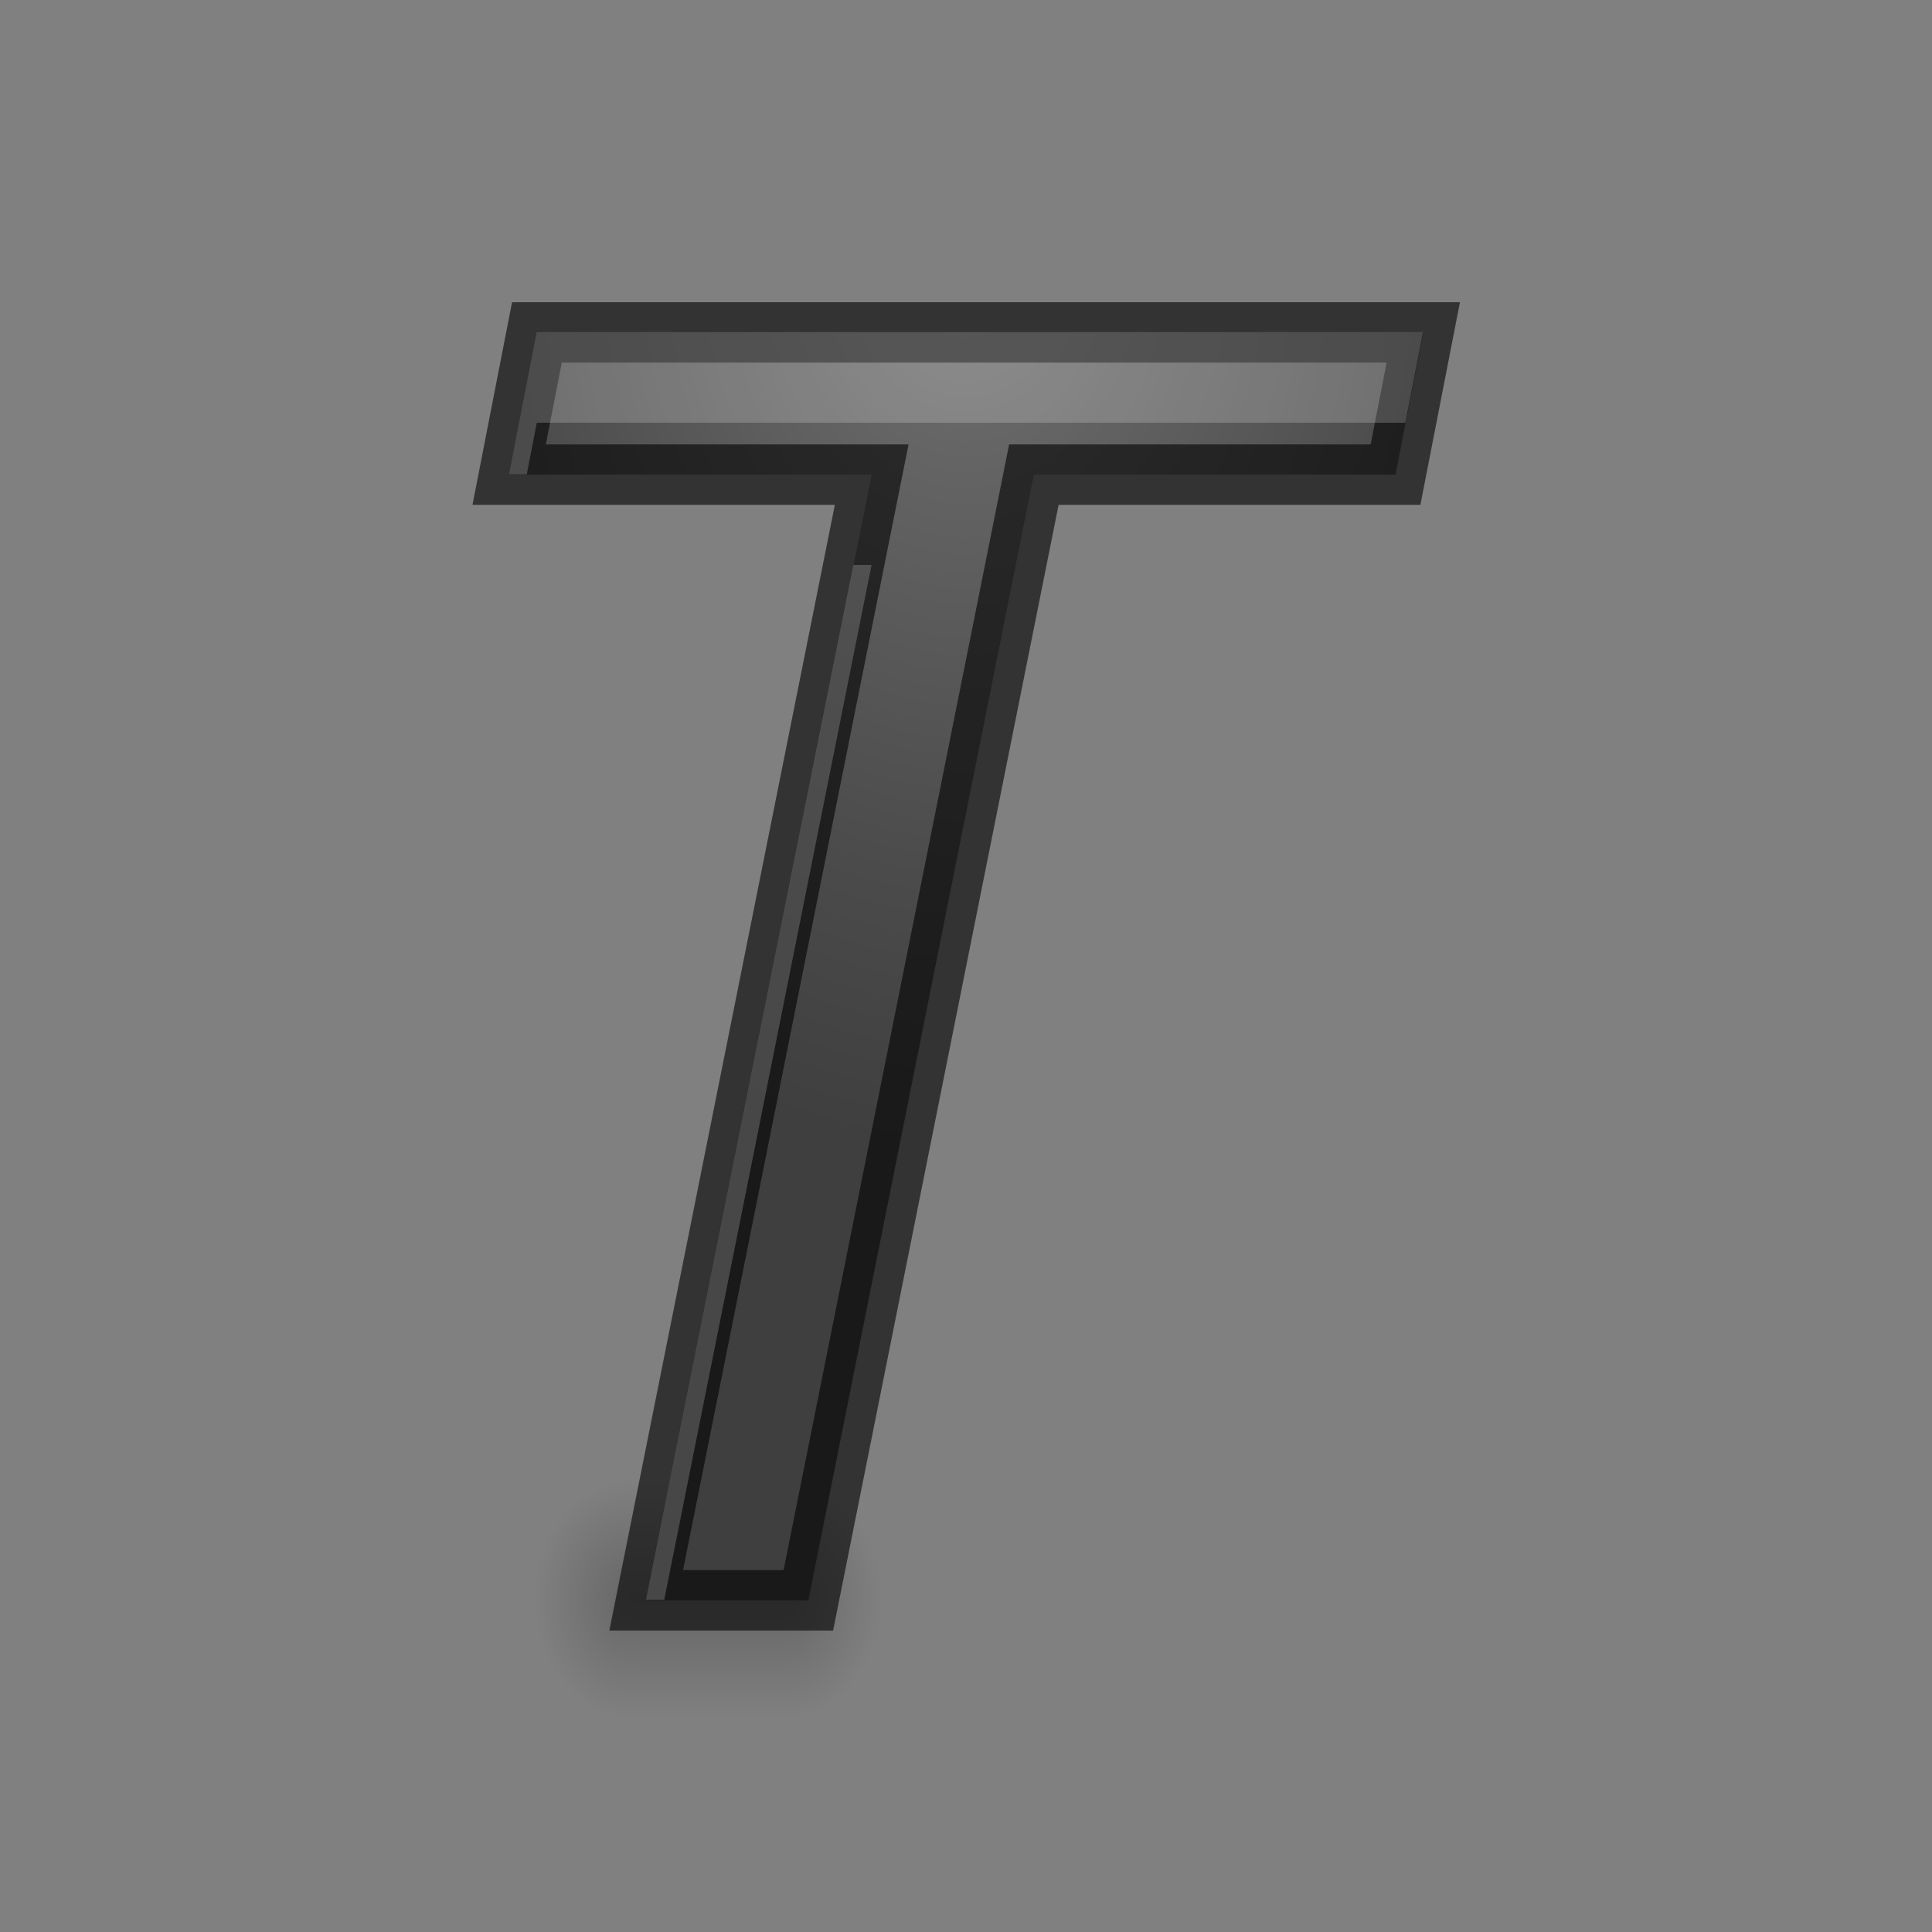
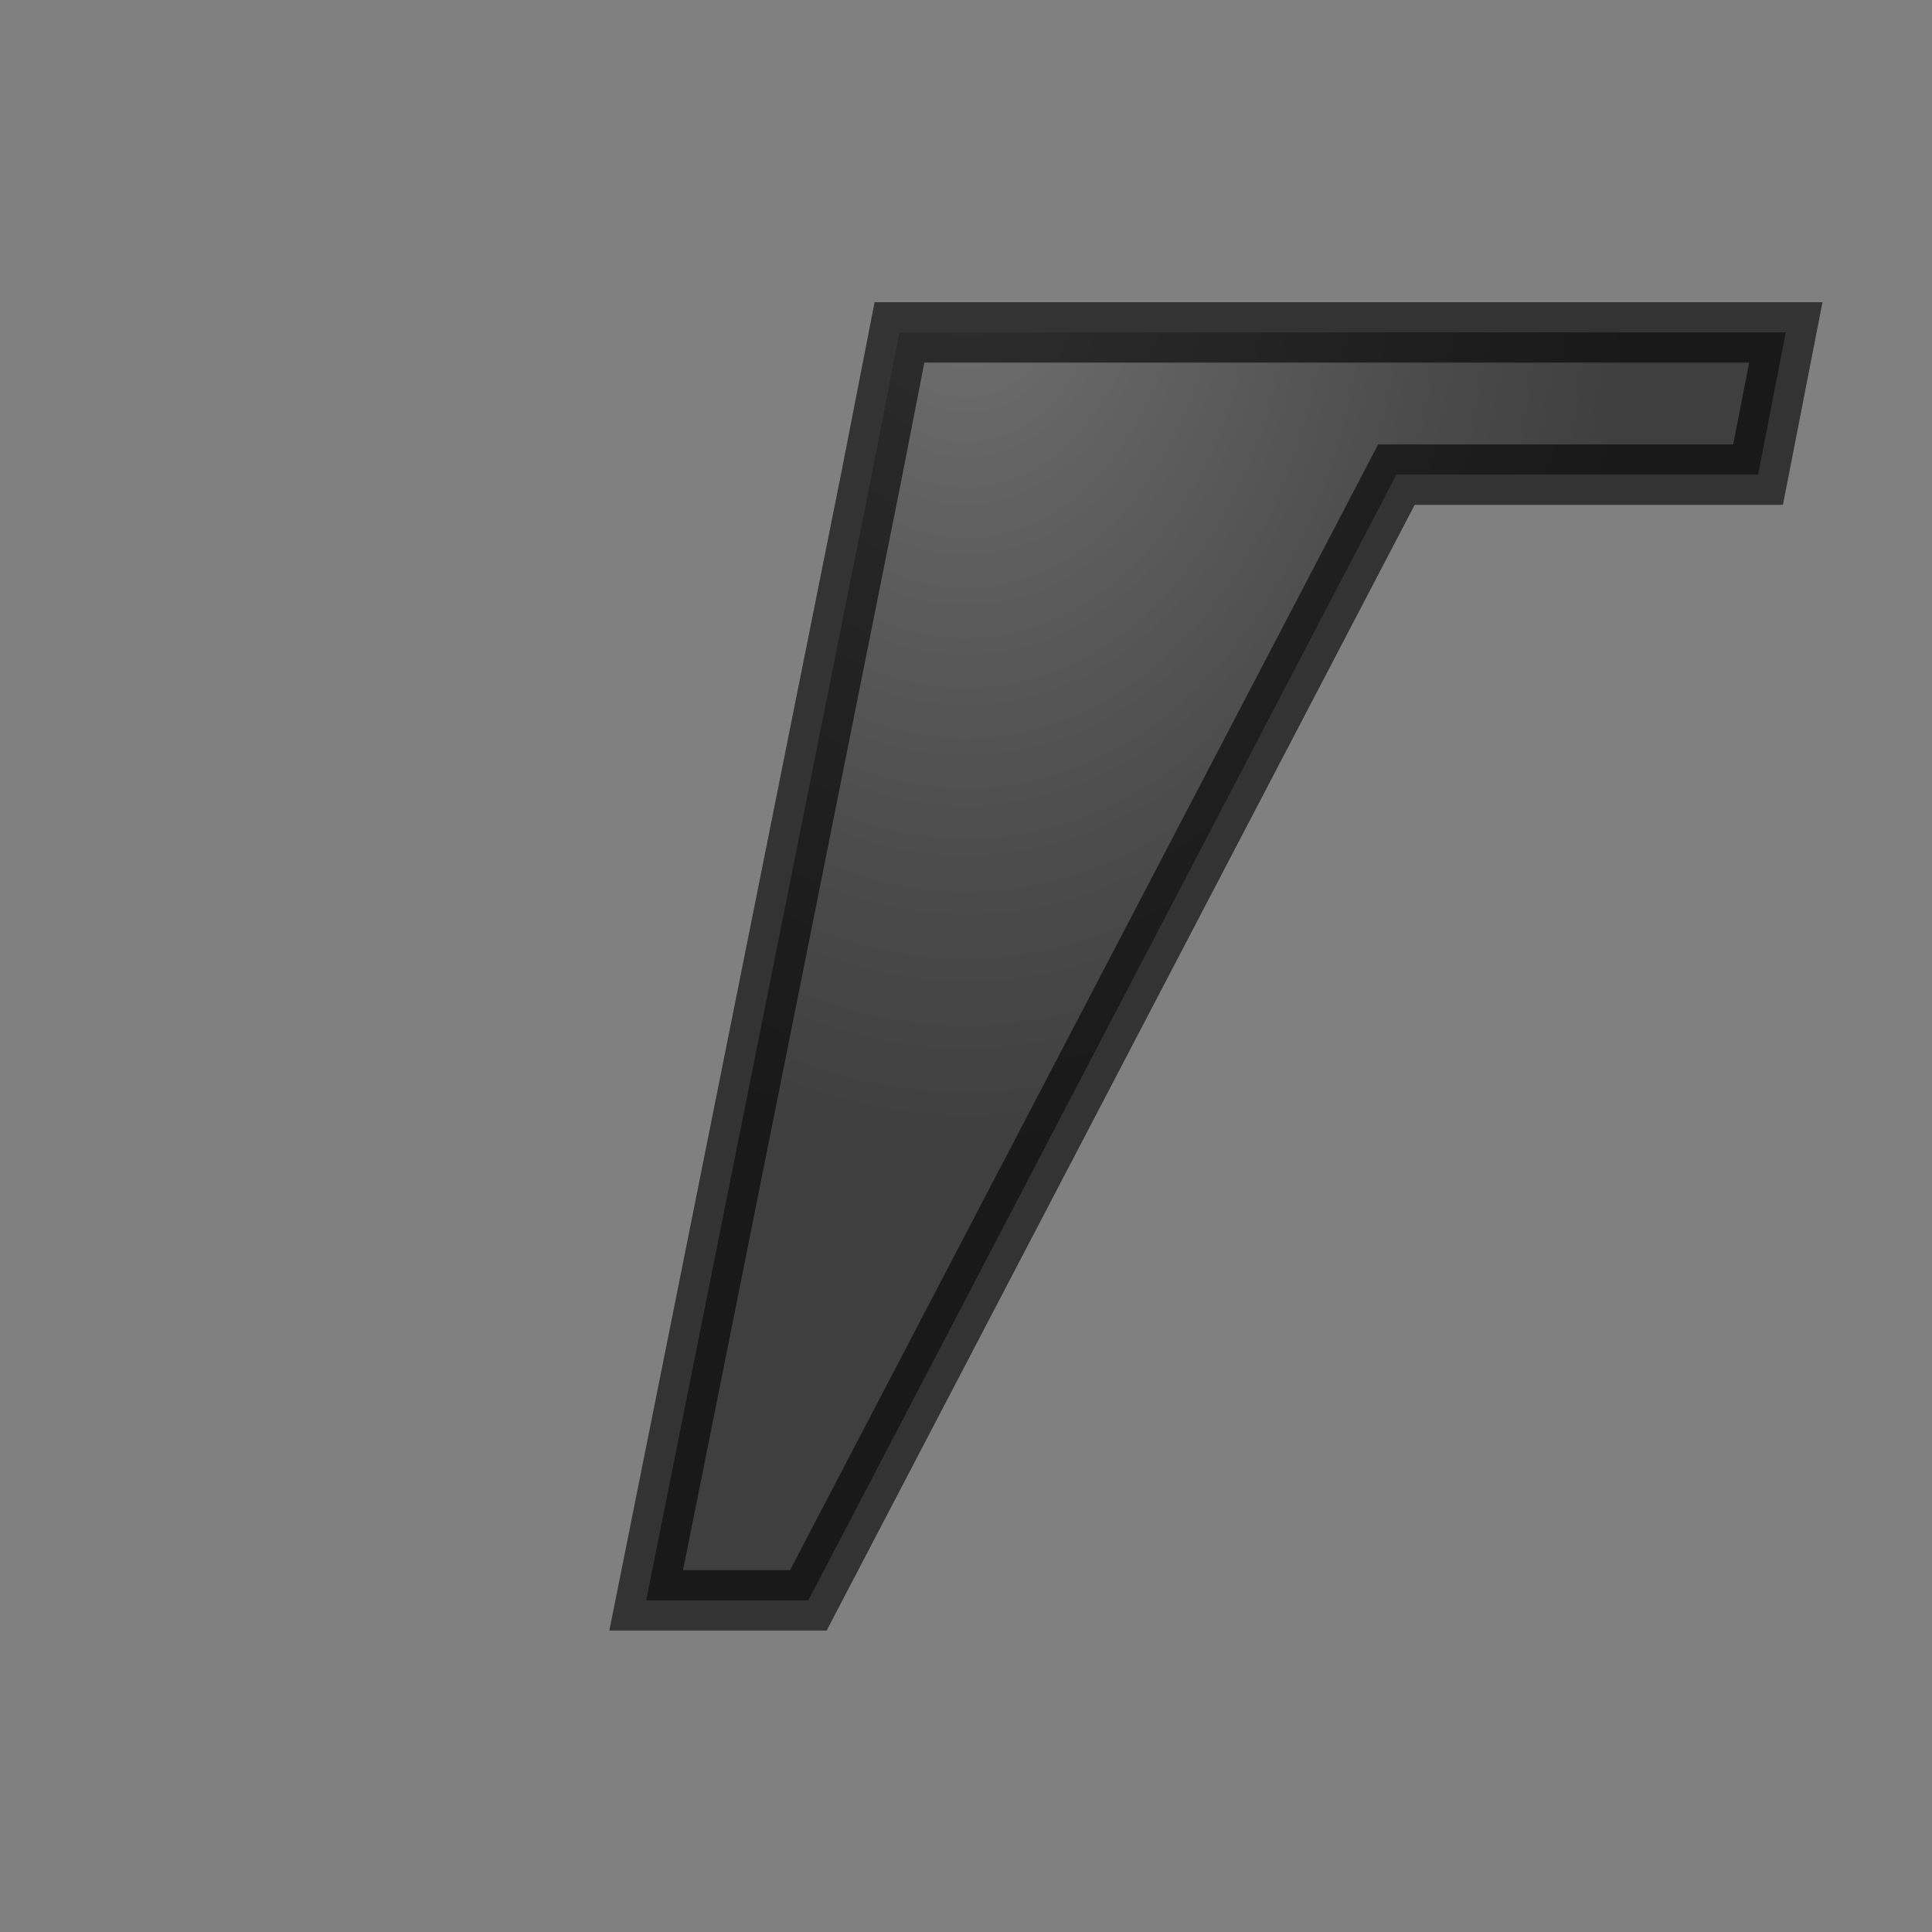
<svg xmlns="http://www.w3.org/2000/svg" xmlns:xlink="http://www.w3.org/1999/xlink" height="32" width="32">
  <rect width="100%" height="100%" fill="#808080" stroke="none" />
  <radialGradient id="a" cx="9.854" cy="15.261" gradientTransform="matrix(-1.864 -0 0 -2.541 30.044 50.079)" gradientUnits="userSpaceOnUse" r="4.456">
    <stop offset="0" stop-color="#737373" />
    <stop offset=".262" stop-color="#636363" />
    <stop offset=".705" stop-color="#4b4b4b" />
    <stop offset="1" stop-color="#3f3f3f" />
  </radialGradient>
  <radialGradient id="b" cx="40" cy="43.5" gradientTransform="matrix(1 0 0 .75 -31.902 9.875)" gradientUnits="userSpaceOnUse" r="2" xlink:href="#c" />
  <linearGradient id="c">
    <stop offset="0" />
    <stop offset="1" stop-opacity="0" />
  </linearGradient>
  <radialGradient id="d" cx="9" cy="43.5" gradientTransform="matrix(1 0 0 .75 -4 9.875)" gradientUnits="userSpaceOnUse" r="2" xlink:href="#c" />
  <linearGradient id="e" gradientUnits="userSpaceOnUse" x1="16" x2="16" y1="44" y2="41">
    <stop offset="0" stop-opacity="0" />
    <stop offset=".5" />
    <stop offset="1" stop-opacity="0" />
  </linearGradient>
  <g transform="matrix(.807 0 0 1.316 6.444 -29.449)">
-     <path d="m8.098 41v3h.5c.831 0 1.5-.669 1.5-1.5s-.669-1.5-1.5-1.5z" fill="url(#b)" opacity=".2" />
-     <path d="m4.406 41c-.779 0-1.406.627-1.406 1.406v.188c0 .779.627 1.406 1.406 1.406h.594v-3z" fill="url(#d)" opacity=".2" />
-     <path d="m5 41h3.098v3h-3.098z" fill="url(#e)" opacity=".2" />
-   </g>
-   <path d="m9.707 28.279h-2.027l2.819-14.072h-4.532l.347-1.778h11.08l-.347 1.778h-4.521z" fill="url(#a)" stroke="#000" stroke-opacity=".6" stroke-width=".755" transform="matrix(1.325 0 0 1.325 .527 -10.963)" />
-   <path d="m8.891 5.502-.459 2.355h.293l.166-.855h14.385l.293-1.5zm5.244 3.855-3.434 17.141h.301l3.434-17.141z" fill="#fff" opacity=".2" transform="translate(-0)" />
+     </g>
+   <path d="m9.707 28.279h-2.027l2.819-14.072l.347-1.778h11.08l-.347 1.778h-4.521z" fill="url(#a)" stroke="#000" stroke-opacity=".6" stroke-width=".755" transform="matrix(1.325 0 0 1.325 .527 -10.963)" />
</svg>